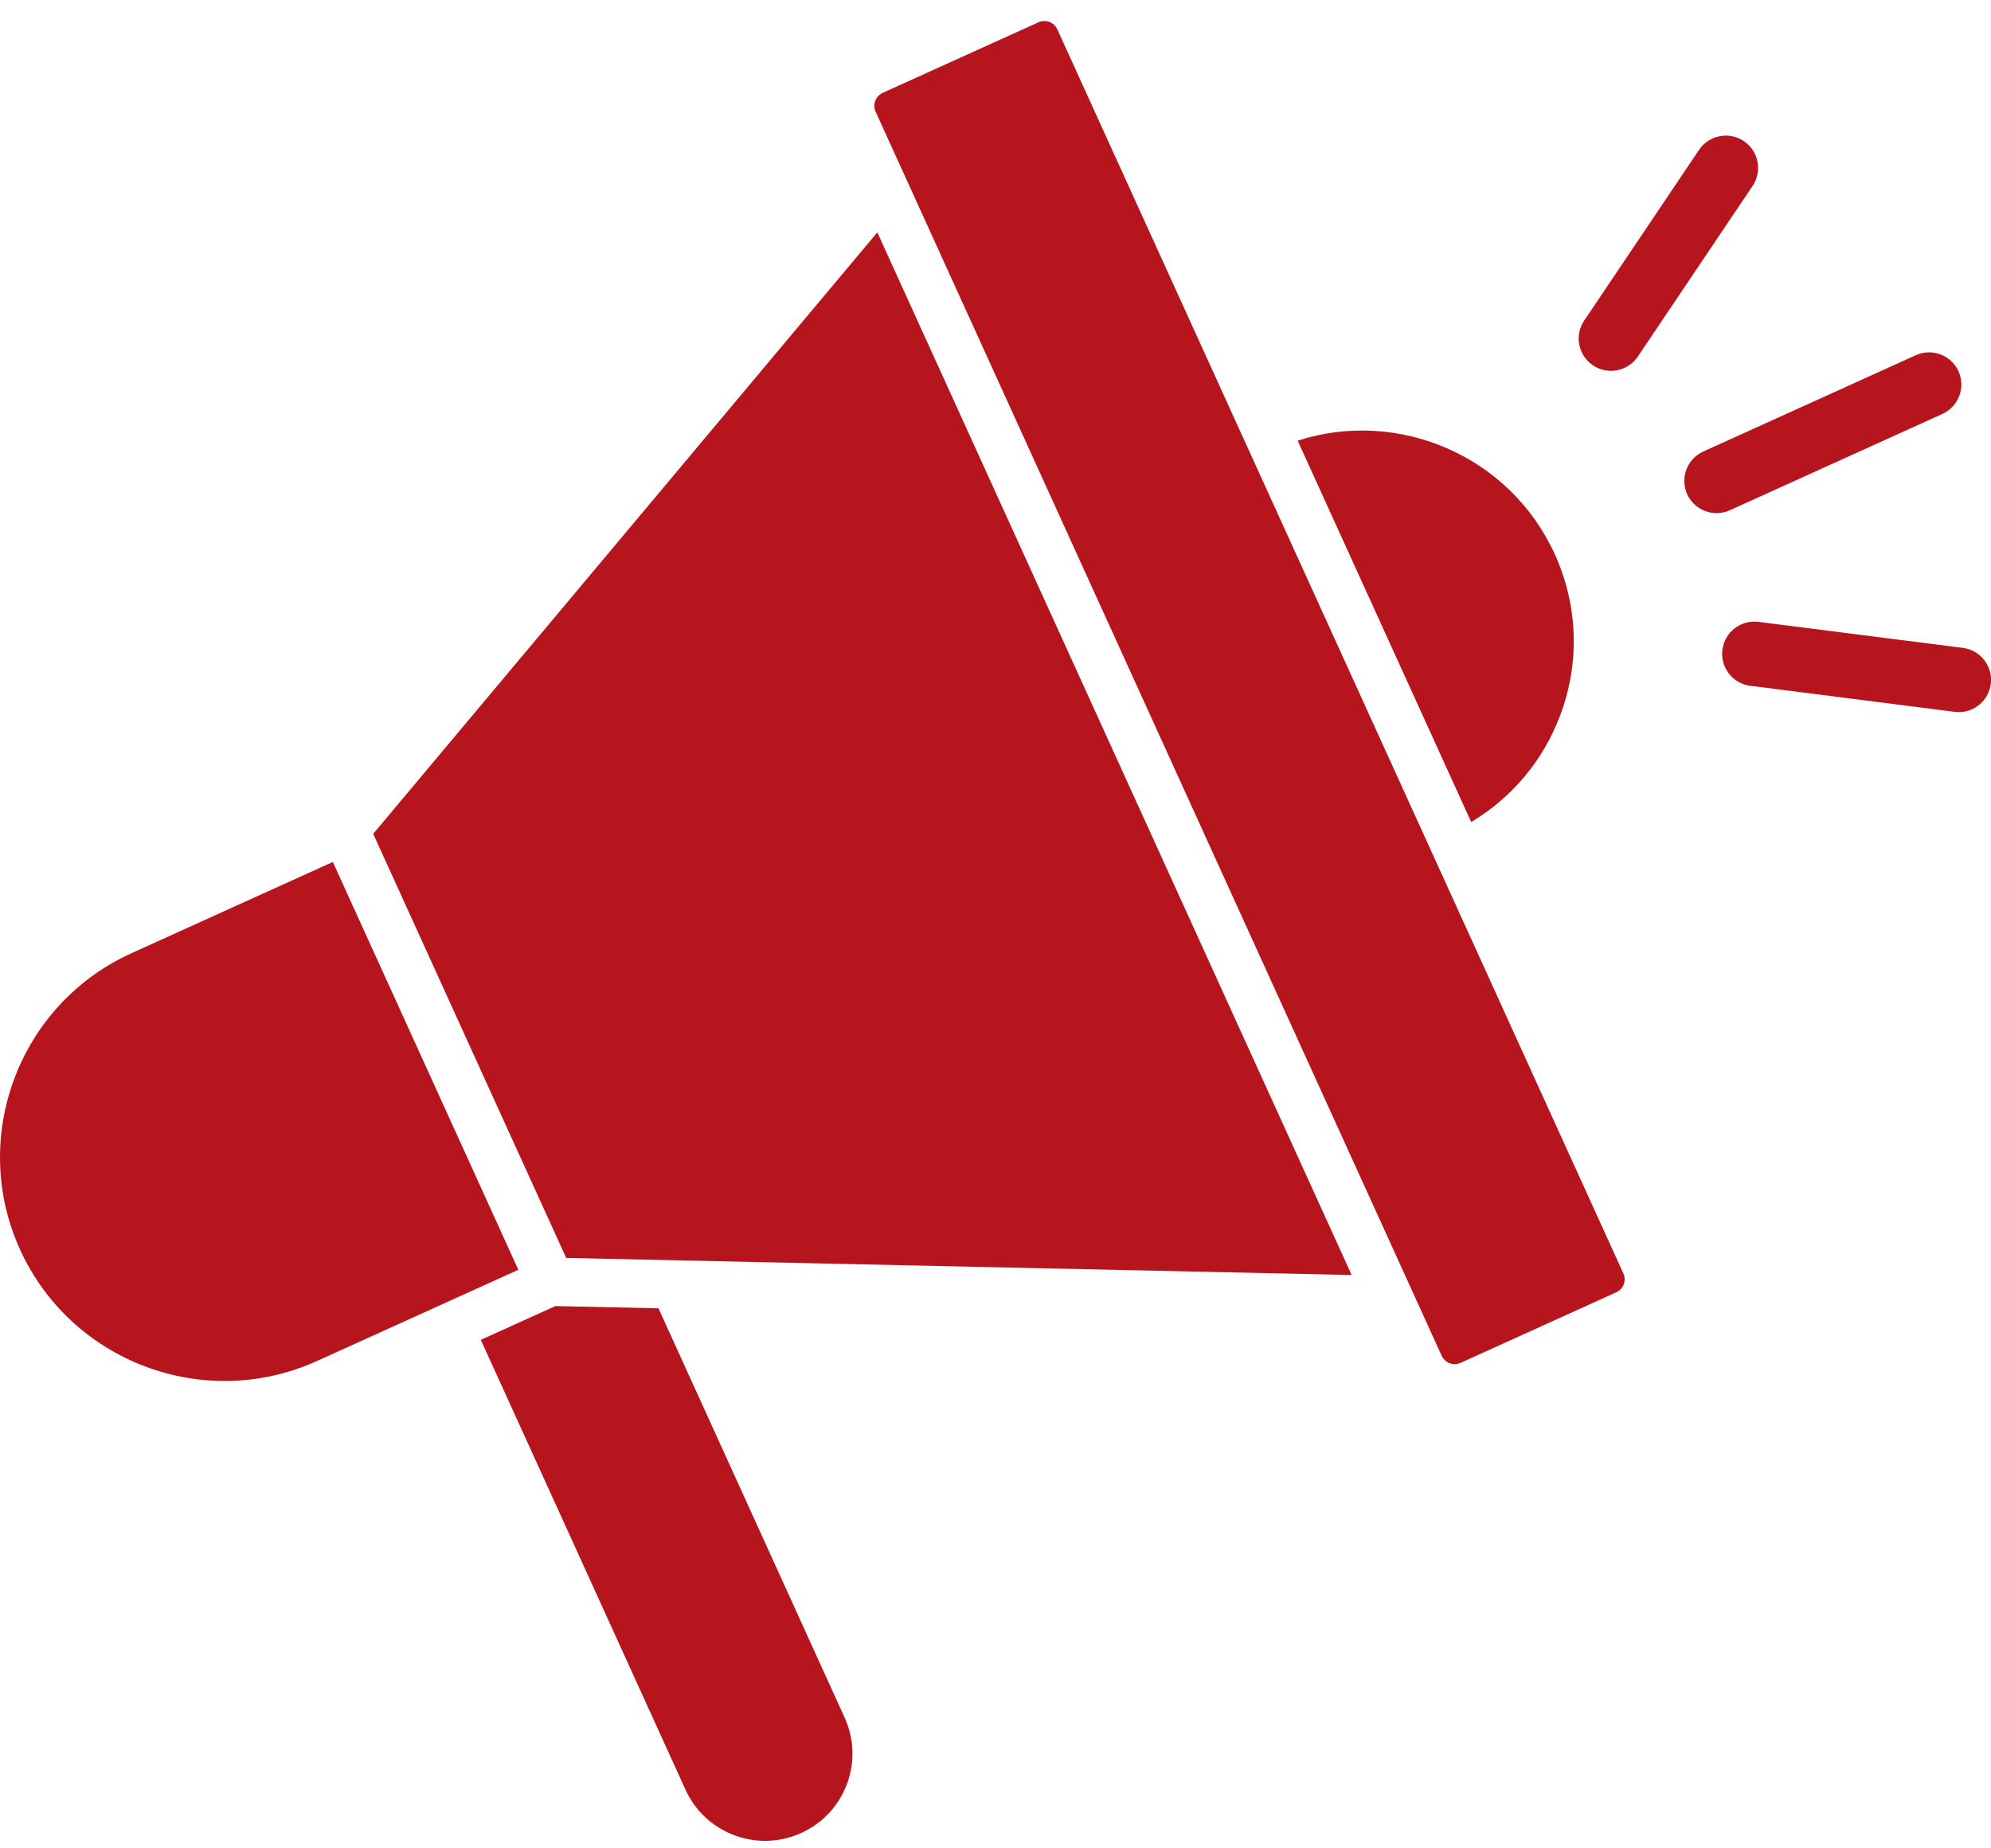
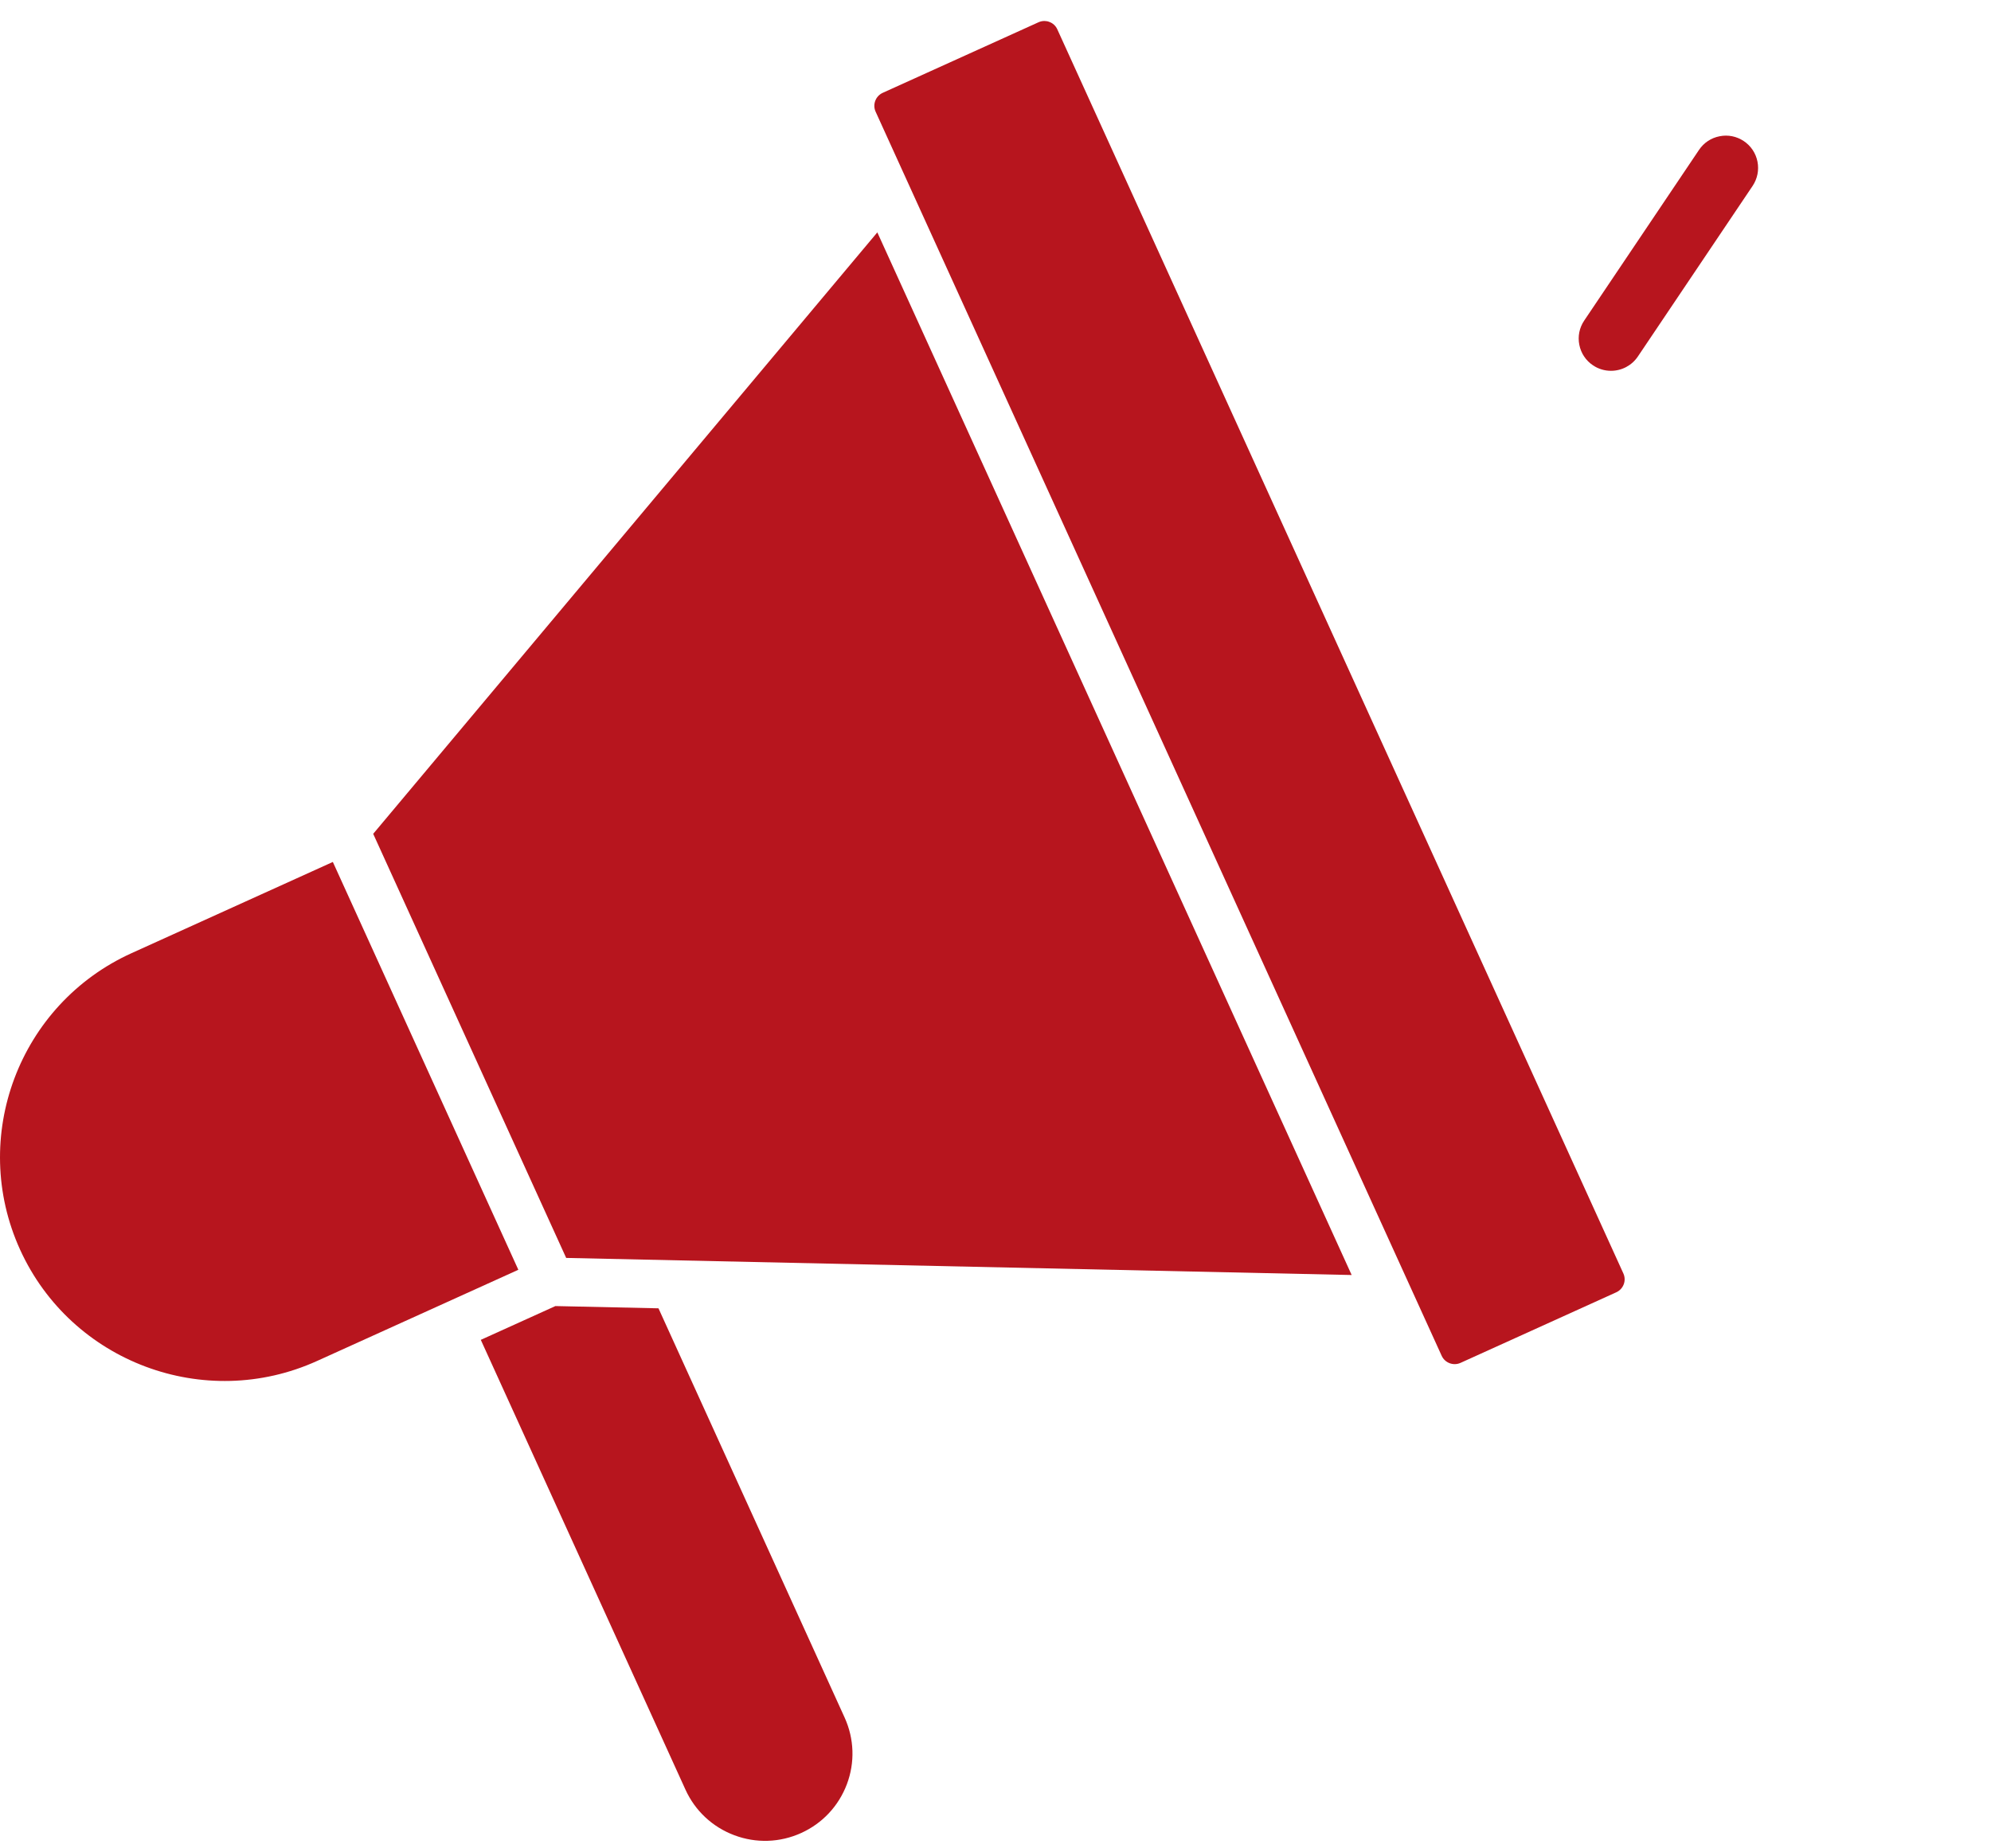
<svg xmlns="http://www.w3.org/2000/svg" viewBox="0 0 70 65" fill="none">
  <g clip-path="url(#clip0_8014_89926)">
-     <path d="M54.852 25.16C55.55 23.305 55.483 21.291 54.662 19.487C53.087 16.026 49.163 14.357 45.623 15.496L51.724 28.908C53.159 28.051 54.256 26.744 54.852 25.16Z" fill="#b7151e" />
    <path d="M50.548 30.431L37.173 1.031C37.118 0.909 37.018 0.816 36.894 0.771C36.836 0.748 36.776 0.738 36.718 0.738C36.647 0.738 36.575 0.754 36.51 0.784L31.034 3.265C30.783 3.381 30.671 3.676 30.785 3.928L50.687 47.679C50.801 47.929 51.099 48.042 51.351 47.927L56.827 45.445C57.077 45.33 57.19 45.034 57.074 44.781L50.548 30.431Z" fill="#b7151e" />
    <path d="M23.151 46.009L19.527 45.93L16.904 47.118L24.1 62.936C24.439 63.681 25.05 64.251 25.817 64.539C26.585 64.828 27.421 64.799 28.167 64.461C28.914 64.123 29.484 63.513 29.774 62.747C30.062 61.981 30.034 61.147 29.695 60.4L23.151 46.009Z" fill="#b7151e" />
    <path d="M13.121 29.323L19.906 44.237L47.522 44.838L30.845 8.172L13.121 29.323Z" fill="#b7151e" />
    <path d="M11.702 30.312L4.627 33.519C0.666 35.314 -1.093 39.993 0.706 43.946C2.504 47.9 7.19 49.656 11.149 47.86L18.224 44.654L11.702 30.312Z" fill="#b7151e" />
-     <path d="M68.292 14.556C68.862 14.297 69.115 13.623 68.857 13.055C68.598 12.486 67.925 12.233 67.354 12.492L59.883 15.879C59.313 16.138 59.06 16.812 59.318 17.38C59.501 17.784 59.907 18.045 60.353 18.045C60.515 18.045 60.673 18.011 60.821 17.943L68.292 14.556Z" fill="#b7151e" />
    <path d="M61.79 5.684C61.731 5.387 61.56 5.13 61.309 4.962C61.056 4.793 60.755 4.732 60.457 4.792C60.159 4.85 59.902 5.021 59.734 5.272L55.697 11.275C55.528 11.526 55.467 11.828 55.526 12.126C55.585 12.423 55.755 12.68 56.008 12.848C56.196 12.975 56.415 13.04 56.64 13.04C57.02 13.04 57.372 12.852 57.584 12.538L61.62 6.536C61.787 6.284 61.848 5.982 61.79 5.684Z" fill="#b7151e" />
-     <path d="M69.764 23.215C69.579 22.974 69.31 22.822 69.01 22.784L61.826 21.869C61.526 21.83 61.227 21.911 60.988 22.096C60.747 22.281 60.595 22.549 60.556 22.849C60.518 23.149 60.599 23.448 60.784 23.687C60.969 23.927 61.238 24.079 61.539 24.117L68.722 25.033C68.77 25.038 68.819 25.043 68.867 25.043C69.437 25.043 69.921 24.616 69.992 24.052C70.03 23.752 69.949 23.455 69.764 23.215Z" fill="#b7151e" />
  </g>
  <defs>
    <clipPath id="clip0_8014_89926">
      <rect width="70" height="64" fill="white" transform="translate(0 0.738)" />
    </clipPath>
  </defs>
</svg>